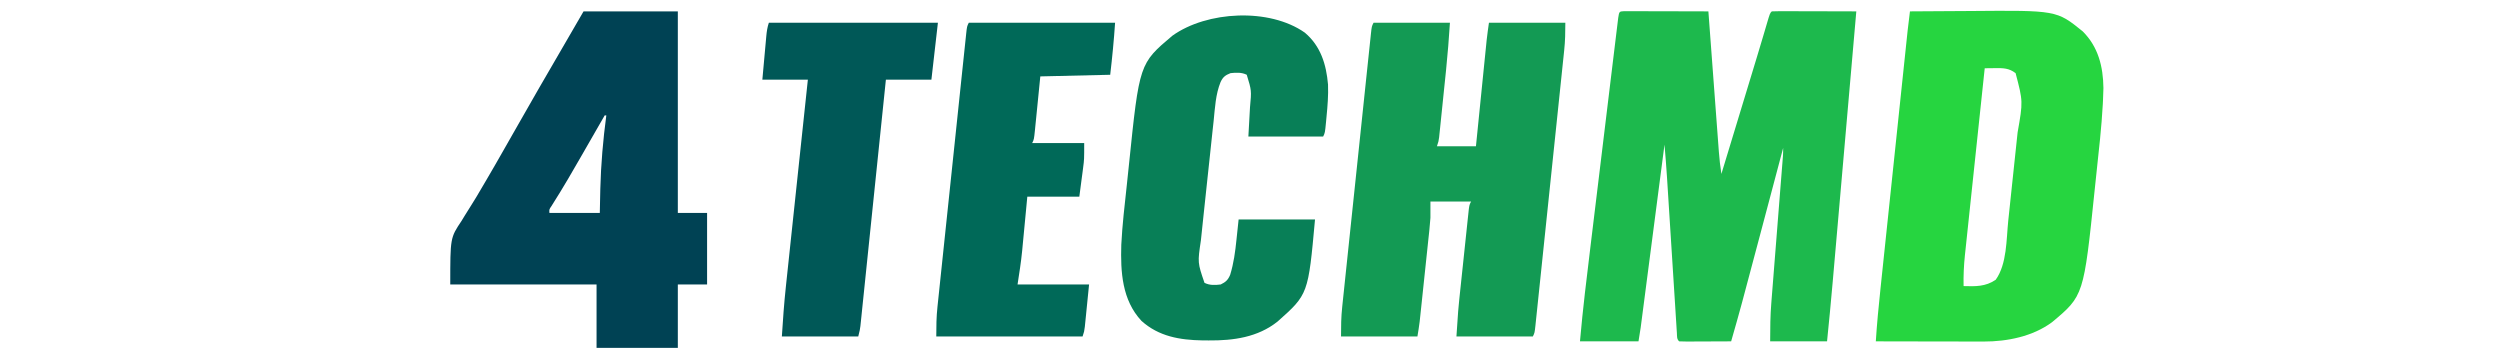
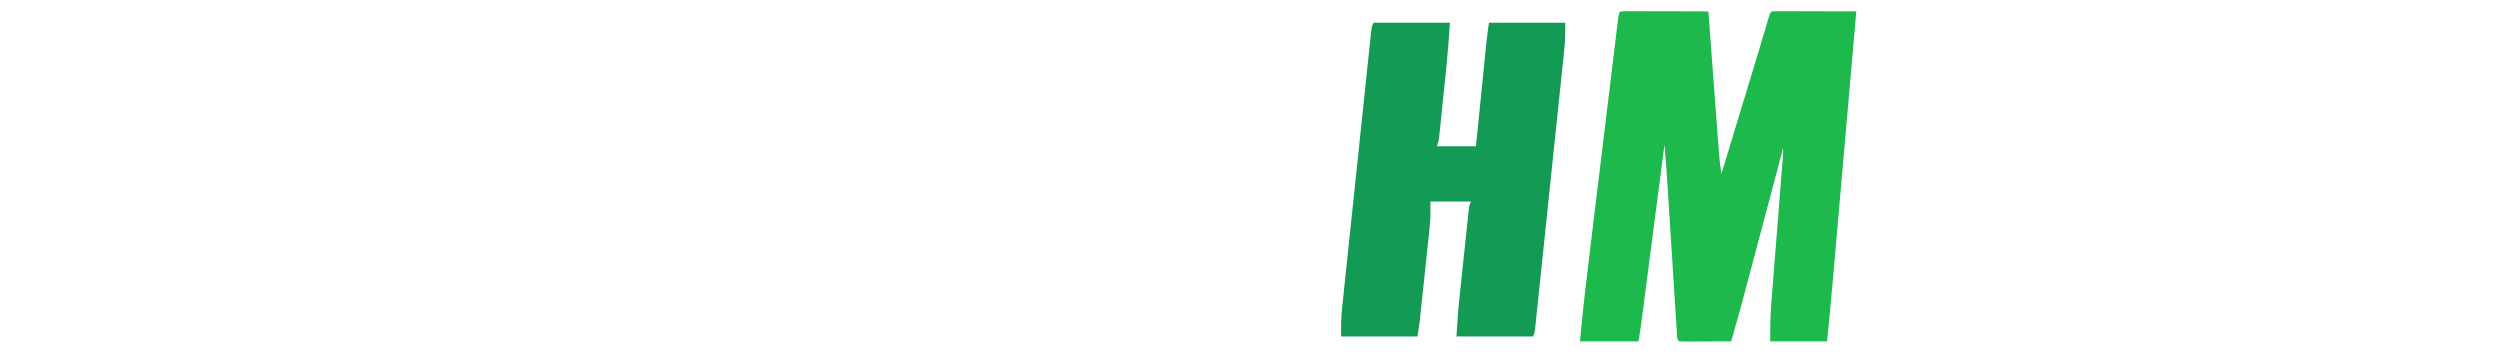
<svg xmlns="http://www.w3.org/2000/svg" version="1.1" width="1538" height="221">
  <path d="M0 0 C0.957 0.002 1.914 0.004 2.9 0.007 C3.981 0.007 5.062 0.007 6.176 0.007 C7.94 0.015 7.94 0.015 9.74 0.023 C10.937 0.024 12.134 0.025 13.368 0.027 C17.209 0.033 21.051 0.045 24.892 0.058 C27.489 0.063 30.086 0.067 32.683 0.071 C39.065 0.082 45.448 0.099 51.83 0.12 C51.915 1.27 52.001 2.419 52.089 3.604 C52.895 14.448 53.704 25.291 54.516 36.135 C54.933 41.709 55.349 47.284 55.764 52.858 C56.163 58.24 56.566 63.622 56.97 69.003 C57.123 71.054 57.276 73.106 57.428 75.157 C57.641 78.034 57.857 80.911 58.074 83.788 C58.166 85.055 58.166 85.055 58.261 86.347 C58.613 90.975 59.118 95.533 59.83 100.12 C62.856 90.165 65.881 80.211 68.906 70.256 C70.312 65.631 71.717 61.006 73.123 56.381 C74.485 51.901 75.847 47.421 77.208 42.94 C77.722 41.249 78.236 39.557 78.751 37.865 C79.483 35.458 80.214 33.05 80.945 30.643 C81.18 29.873 81.414 29.104 81.655 28.311 C82.95 24.048 84.229 19.781 85.492 15.509 C85.766 14.586 86.041 13.662 86.323 12.711 C86.853 10.921 87.381 9.131 87.905 7.34 C89.718 1.232 89.718 1.232 90.83 0.12 C92.456 0.027 94.087 0.003 95.717 0.007 C96.758 0.007 97.799 0.007 98.871 0.007 C100.003 0.012 101.136 0.017 102.302 0.023 C103.455 0.024 104.608 0.025 105.796 0.027 C109.495 0.033 113.193 0.045 116.892 0.058 C119.393 0.063 121.893 0.067 124.394 0.071 C130.539 0.082 136.685 0.099 142.83 0.12 C140.78 23.635 138.728 47.15 136.675 70.665 C135.721 81.585 134.768 92.505 133.817 103.425 C132.986 112.952 132.155 122.479 131.322 132.005 C130.882 137.042 130.443 142.078 130.004 147.115 C129.59 151.872 129.175 156.629 128.758 161.387 C128.607 163.117 128.456 164.846 128.306 166.576 C127.247 178.769 126.066 190.945 124.83 203.12 C113.28 203.12 101.73 203.12 89.83 203.12 C89.83 195.042 89.907 187.244 90.564 179.237 C90.642 178.235 90.72 177.234 90.801 176.202 C91.056 172.942 91.318 169.684 91.58 166.425 C91.76 164.141 91.939 161.858 92.118 159.574 C92.587 153.601 93.062 147.628 93.538 141.656 C94.302 132.062 95.056 122.468 95.812 112.873 C96.077 109.526 96.343 106.178 96.61 102.831 C96.772 100.79 96.934 98.75 97.095 96.71 C97.17 95.778 97.245 94.846 97.322 93.886 C97.389 93.034 97.457 92.182 97.526 91.304 C97.585 90.564 97.644 89.824 97.705 89.062 C97.811 87.417 97.83 85.768 97.83 84.12 C97.383 85.803 97.383 85.803 96.928 87.521 C94.091 98.212 91.253 108.903 88.414 119.593 C86.954 125.086 85.496 130.58 84.039 136.073 C71.648 182.788 71.648 182.788 65.83 203.12 C61.291 203.145 56.752 203.163 52.213 203.175 C50.667 203.18 49.122 203.187 47.577 203.196 C45.36 203.208 43.144 203.213 40.927 203.218 C39.885 203.226 39.885 203.226 38.822 203.234 C37.157 203.234 35.493 203.182 33.83 203.12 C32.3 201.59 32.586 200.116 32.45 197.981 C32.392 197.088 32.333 196.195 32.272 195.275 C32.212 194.288 32.152 193.3 32.089 192.283 C32.023 191.249 31.956 190.215 31.887 189.149 C31.666 185.706 31.451 182.263 31.236 178.819 C31.083 176.428 30.93 174.037 30.777 171.646 C30.372 165.326 29.972 159.006 29.574 152.686 C28.939 142.609 28.294 132.532 27.651 122.455 C27.427 118.944 27.206 115.432 26.985 111.92 C26.846 109.741 26.708 107.561 26.57 105.381 C26.51 104.416 26.449 103.45 26.387 102.456 C25.955 95.67 25.415 88.895 24.83 82.12 C24.753 82.707 24.677 83.295 24.598 83.899 C22.738 98.197 20.877 112.495 19.014 126.792 C18.114 133.706 17.213 140.62 16.314 147.534 C15.446 154.206 14.577 160.878 13.707 167.55 C13.376 170.096 13.044 172.642 12.713 175.188 C12.25 178.753 11.785 182.318 11.32 185.882 C11.184 186.936 11.047 187.99 10.906 189.076 C10.778 190.052 10.651 191.027 10.519 192.033 C10.355 193.297 10.355 193.297 10.187 194.586 C9.785 197.438 9.303 200.279 8.83 203.12 C-3.05 203.12 -14.93 203.12 -27.17 203.12 C-25.431 183.183 -22.975 163.339 -20.558 143.475 C-20.072 139.48 -19.588 135.485 -19.104 131.49 C-17.964 122.08 -16.82 112.669 -15.675 103.259 C-14.494 93.552 -13.318 83.845 -12.144 74.137 C-11.133 65.776 -10.119 57.415 -9.102 49.055 C-8.496 44.072 -7.891 39.088 -7.289 34.105 C-6.726 29.439 -6.158 24.773 -5.588 20.108 C-5.379 18.393 -5.171 16.677 -4.965 14.962 C-4.685 12.631 -4.399 10.301 -4.112 7.971 C-3.954 6.664 -3.795 5.358 -3.631 4.011 C-3.018 0.167 -3.018 0.167 0 0 Z " fill="#1DB94D" transform="translate(999.17,6.88)" />
-   <path d="M0 0 C8.373 -0.07 16.746 -0.123 25.119 -0.155 C29.01 -0.171 32.9 -0.192 36.79 -0.226 C90.232 -0.688 90.232 -0.688 106.254 12.27 C115.854 21.784 118.859 33.972 119.027 47.139 C118.985 49.487 118.896 51.829 118.785 54.176 C118.72 55.564 118.72 55.564 118.653 56.98 C117.875 71.23 116.256 85.42 114.726 99.604 C114.365 102.954 114.011 106.305 113.665 109.656 C106.912 174.925 106.912 174.925 87.363 191.254 C75.55 199.982 59.862 203.138 45.412 203.114 C44.69 203.114 43.967 203.114 43.222 203.114 C40.858 203.113 38.493 203.106 36.129 203.098 C34.48 203.096 32.831 203.094 31.182 203.093 C26.86 203.09 22.538 203.08 18.216 203.069 C13.798 203.058 9.381 203.054 4.963 203.049 C-3.691 203.038 -12.346 203.021 -21 203 C-20.319 192.274 -19.29 181.608 -18.158 170.922 C-17.972 169.15 -17.787 167.378 -17.601 165.605 C-17.101 160.835 -16.598 156.065 -16.095 151.295 C-15.567 146.285 -15.041 141.274 -14.515 136.264 C-13.632 127.86 -12.748 119.456 -11.862 111.052 C-10.726 100.278 -9.594 89.504 -8.462 78.73 C-7.487 69.441 -6.509 60.152 -5.532 50.863 C-5.219 47.888 -4.907 44.913 -4.594 41.938 C-4.102 37.261 -3.61 32.584 -3.116 27.907 C-2.936 26.195 -2.756 24.483 -2.576 22.77 C-2.33 20.426 -2.082 18.083 -1.835 15.739 C-1.628 13.775 -1.628 13.775 -1.417 11.772 C-0.983 7.842 -0.499 3.922 0 0 Z M46 35 C44.299 50.994 42.603 66.989 40.915 82.985 C40.131 90.412 39.345 97.84 38.554 105.267 C37.865 111.744 37.179 118.221 36.497 124.699 C36.137 128.126 35.774 131.552 35.408 134.978 C34.997 138.812 34.595 142.647 34.193 146.482 C34.072 147.605 33.95 148.729 33.825 149.887 C33.163 156.285 32.846 162.567 33 169 C40.263 169.218 46.505 169.383 52.75 165.125 C59.725 155.437 59.281 140.272 60.48 128.723 C60.7 126.663 60.92 124.604 61.14 122.545 C61.599 118.246 62.051 113.947 62.499 109.648 C63.07 104.169 63.655 98.691 64.244 93.214 C64.699 88.967 65.148 84.719 65.595 80.471 C65.808 78.453 66.023 76.434 66.24 74.416 C69.572 55.464 69.572 55.464 65 38 C60.862 34.842 57.299 34.866 52.273 34.926 C50.513 34.942 50.513 34.942 48.716 34.958 C47.82 34.972 46.924 34.986 46 35 Z " fill="#26D540" transform="translate(1175,7)" />
-   <path d="M0 0 C19.14 0 38.28 0 58 0 C58 40.92 58 81.84 58 124 C63.94 124 69.88 124 76 124 C76 138.52 76 153.04 76 168 C70.06 168 64.12 168 58 168 C58 180.87 58 193.74 58 207 C41.5 207 25 207 8 207 C8 194.13 8 181.26 8 168 C-21.7 168 -51.4 168 -82 168 C-82 139.286 -82 139.286 -75.125 129 C-74.422 127.86 -73.725 126.717 -73.033 125.57 C-71.674 123.336 -70.287 121.132 -68.875 118.929 C-66.892 115.831 -65.022 112.685 -63.183 109.501 C-62.038 107.519 -60.87 105.552 -59.699 103.586 C-56.191 97.658 -52.788 91.67 -49.375 85.688 C-49.035 85.092 -48.695 84.496 -48.345 83.883 C-45.55 78.985 -42.758 74.085 -39.966 69.186 C-31.573 54.456 -23.142 39.751 -14.574 25.121 C-9.693 16.761 -4.85 8.378 0 0 Z M13 64 C12.629 64.646 12.259 65.292 11.877 65.958 C-11.154 106.082 -11.154 106.082 -19.704 119.718 C-21.165 121.852 -21.165 121.852 -21 124 C-10.77 124 -0.54 124 10 124 C10.103 119.112 10.206 114.224 10.312 109.188 C10.705 93.991 11.998 79.077 14 64 C13.67 64 13.34 64 13 64 Z " fill="#004254" transform="translate(359,7)" />
  <path d="M0 0 C15.51 0 31.02 0 47 0 C46.352 9.719 45.632 19.367 44.625 29.047 C44.496 30.306 44.366 31.565 44.233 32.862 C43.893 36.156 43.551 39.449 43.208 42.742 C42.928 45.442 42.653 48.143 42.377 50.844 C42.046 54.079 41.71 57.313 41.375 60.547 C41.252 61.753 41.129 62.959 41.002 64.202 C40.886 65.314 40.769 66.427 40.648 67.573 C40.547 68.552 40.446 69.53 40.341 70.538 C40 73 40 73 39 76 C46.92 76 54.84 76 63 76 C63.207 73.946 63.414 71.893 63.627 69.777 C64.312 62.976 64.999 56.174 65.686 49.373 C66.103 45.252 66.519 41.13 66.934 37.008 C67.335 33.027 67.737 29.046 68.14 25.065 C68.293 23.549 68.446 22.034 68.598 20.519 C68.812 18.389 69.028 16.259 69.244 14.129 C69.366 12.918 69.488 11.708 69.614 10.461 C70.004 6.965 70.503 3.482 71 0 C86.51 0 102.02 0 118 0 C118 5.798 117.901 11.263 117.285 16.978 C117.17 18.102 117.17 18.102 117.052 19.249 C116.797 21.732 116.534 24.215 116.272 26.697 C116.086 28.488 115.9 30.279 115.715 32.071 C115.213 36.913 114.705 41.756 114.196 46.598 C113.664 51.668 113.136 56.739 112.608 61.81 C111.721 70.316 110.83 78.822 109.937 87.328 C108.904 97.17 107.877 107.012 106.853 116.855 C105.868 126.325 104.878 135.794 103.886 145.264 C103.464 149.295 103.044 153.326 102.624 157.358 C102.131 162.097 101.635 166.835 101.135 171.573 C100.952 173.316 100.77 175.058 100.589 176.8 C100.344 179.171 100.093 181.541 99.842 183.911 C99.735 184.955 99.735 184.955 99.626 186.02 C99.114 190.772 99.114 190.772 98 193 C82.49 193 66.98 193 51 193 C52.125 176.119 52.125 176.119 52.74 170.27 C52.807 169.628 52.874 168.985 52.943 168.323 C53.157 166.271 53.375 164.219 53.594 162.168 C53.747 160.714 53.9 159.261 54.053 157.807 C54.371 154.798 54.69 151.789 55.011 148.78 C55.423 144.922 55.828 141.062 56.232 137.203 C56.545 134.218 56.861 131.234 57.179 128.25 C57.33 126.825 57.48 125.401 57.628 123.976 C57.835 121.999 58.047 120.023 58.26 118.048 C58.379 116.925 58.498 115.802 58.621 114.645 C59 112 59 112 60 110 C51.75 110 43.5 110 35 110 C35 113.3 35 116.6 35 120 C34.832 122.4 34.626 124.798 34.373 127.19 C34.307 127.836 34.24 128.481 34.171 129.146 C33.954 131.238 33.729 133.33 33.504 135.422 C33.349 136.895 33.194 138.369 33.04 139.842 C32.718 142.912 32.393 145.981 32.064 149.05 C31.645 152.972 31.231 156.895 30.82 160.818 C30.502 163.854 30.181 166.889 29.86 169.924 C29.707 171.37 29.554 172.817 29.402 174.263 C29.189 176.285 28.972 178.306 28.756 180.327 C28.573 182.047 28.573 182.047 28.386 183.802 C28.014 186.88 27.51 189.942 27 193 C11.49 193 -4.02 193 -20 193 C-20 186.824 -19.946 181.019 -19.285 174.939 C-19.209 174.193 -19.132 173.447 -19.052 172.678 C-18.797 170.212 -18.534 167.747 -18.272 165.281 C-18.086 163.5 -17.9 161.718 -17.715 159.937 C-17.214 155.125 -16.706 150.314 -16.196 145.503 C-15.664 140.463 -15.136 135.423 -14.608 130.383 C-13.721 121.93 -12.831 113.477 -11.937 105.024 C-10.904 95.244 -9.877 85.463 -8.853 75.682 C-7.868 66.269 -6.878 56.857 -5.886 47.445 C-5.464 43.439 -5.044 39.433 -4.624 35.426 C-4.131 30.718 -3.635 26.01 -3.135 21.302 C-2.952 19.571 -2.77 17.84 -2.589 16.109 C-2.344 13.754 -2.093 11.399 -1.842 9.045 C-1.771 8.353 -1.7 7.661 -1.626 6.949 C-1.114 2.228 -1.114 2.228 0 0 Z " fill="#139A54" transform="translate(845,14)" />
-   <path d="M0 0 C9.779 8.248 13.189 19.521 14.27 31.914 C14.527 38.607 13.992 45.195 13.332 51.852 C13.245 52.796 13.158 53.74 13.068 54.713 C12.397 61.659 12.397 61.659 11.27 63.914 C-3.91 63.914 -19.09 63.914 -34.73 63.914 C-34.4 57.974 -34.07 52.034 -33.73 45.914 C-32.765 35.57 -32.765 35.57 -35.73 25.914 C-38.867 24.346 -42.302 24.532 -45.73 24.914 C-48.92 26.187 -50.37 27.274 -51.832 30.387 C-54.906 37.958 -55.272 46.296 -56.105 54.352 C-56.308 56.209 -56.511 58.065 -56.716 59.922 C-57.281 65.098 -57.825 70.276 -58.366 75.454 C-58.887 80.403 -59.424 85.349 -59.959 90.296 C-60.523 95.524 -61.079 100.753 -61.633 105.982 C-61.905 108.545 -62.178 111.109 -62.452 113.672 C-62.839 117.303 -63.218 120.934 -63.594 124.566 C-63.767 126.172 -63.767 126.172 -63.943 127.81 C-65.983 141.481 -65.983 141.481 -61.73 153.914 C-58.51 155.524 -55.223 155.364 -51.73 154.914 C-48.664 153.415 -47.231 152.127 -45.92 148.949 C-43.726 141.802 -42.801 134.71 -42.043 127.289 C-41.61 123.205 -41.177 119.122 -40.73 114.914 C-25.22 114.914 -9.71 114.914 6.27 114.914 C2.083 160.969 2.083 160.969 -16.77 177.727 C-28.956 187.437 -43.926 189.478 -59.105 189.352 C-60.378 189.344 -61.65 189.336 -62.96 189.329 C-76.841 189.085 -89.815 186.942 -100.496 177.324 C-112.498 164.444 -113.406 147.134 -112.909 130.491 C-112.3 118.261 -110.853 106.072 -109.532 93.903 C-109.07 89.641 -108.626 85.377 -108.188 81.112 C-101.779 19.025 -101.779 19.025 -81.52 1.918 C-60.238 -13.373 -21.777 -15.345 0 0 Z " fill="#087F57" transform="translate(802.73,20.086)" />
-   <path d="M0 0 C29.7 0 59.4 0 90 0 C89.287 10.69 88.252 21.36 87 32 C72.81 32.33 58.62 32.66 44 33 C42.724 45.744 42.724 45.744 41.457 58.49 C41.296 60.084 41.135 61.679 40.973 63.273 C40.891 64.105 40.81 64.937 40.726 65.794 C40.114 71.772 40.114 71.772 39 74 C49.56 74 60.12 74 71 74 C71 84.125 71 84.125 70.344 89.129 C70.222 90.081 70.1 91.033 69.975 92.014 C69.818 93.185 69.661 94.356 69.5 95.562 C69.005 99.337 68.51 103.111 68 107 C57.44 107 46.88 107 36 107 C35.734 109.809 35.469 112.618 35.195 115.512 C34.931 118.276 34.666 121.039 34.401 123.803 C34.219 125.703 34.039 127.602 33.86 129.502 C33.6 132.256 33.336 135.009 33.07 137.762 C32.955 139.006 32.955 139.006 32.836 140.276 C32.156 147.258 31.072 154.031 30 161 C44.52 161 59.04 161 74 161 C73.526 165.723 73.051 170.446 72.562 175.312 C72.415 176.799 72.267 178.286 72.115 179.818 C71.996 180.988 71.877 182.158 71.754 183.363 C71.633 184.563 71.513 185.762 71.389 186.997 C71 190 71 190 70 193 C40.3 193 10.6 193 -20 193 C-20 186.824 -19.946 181.019 -19.285 174.939 C-19.209 174.193 -19.132 173.447 -19.052 172.678 C-18.797 170.212 -18.534 167.747 -18.272 165.281 C-18.086 163.5 -17.9 161.718 -17.715 159.937 C-17.214 155.125 -16.706 150.314 -16.196 145.503 C-15.664 140.463 -15.136 135.423 -14.608 130.383 C-13.721 121.93 -12.831 113.477 -11.937 105.024 C-10.904 95.244 -9.877 85.463 -8.853 75.682 C-7.868 66.269 -6.878 56.857 -5.886 47.445 C-5.464 43.439 -5.044 39.433 -4.624 35.426 C-4.131 30.718 -3.635 26.01 -3.135 21.302 C-2.952 19.571 -2.77 17.84 -2.589 16.109 C-2.344 13.754 -2.093 11.399 -1.842 9.045 C-1.771 8.353 -1.7 7.661 -1.626 6.949 C-1.114 2.228 -1.114 2.228 0 0 Z " fill="#006958" transform="translate(596,14)" />
-   <path d="M0 0 C34.32 0 68.64 0 104 0 C102.68 11.55 101.36 23.1 100 35 C90.76 35 81.52 35 72 35 C71.646 38.427 71.646 38.427 71.285 41.923 C69.138 62.706 66.988 83.488 64.836 104.27 C63.769 114.571 62.703 124.872 61.641 135.174 C60.989 141.491 60.335 147.809 59.68 154.126 C59.303 157.759 58.927 161.391 58.554 165.025 C58.143 169.021 57.728 173.016 57.312 177.012 C57.133 178.765 57.133 178.765 56.951 180.554 C56.784 182.149 56.784 182.149 56.613 183.776 C56.471 185.155 56.471 185.155 56.325 186.561 C56 189 56 189 55 193 C39.49 193 23.98 193 8 193 C8.646 182.661 9.384 172.433 10.49 162.148 C10.639 160.747 10.787 159.346 10.934 157.944 C11.33 154.197 11.73 150.45 12.13 146.704 C12.551 142.767 12.967 138.83 13.384 134.893 C14.171 127.463 14.961 120.033 15.753 112.603 C16.655 104.134 17.554 95.665 18.452 87.195 C20.297 69.796 22.147 52.398 24 35 C14.76 35 5.52 35 -4 35 C-3.594 30.497 -3.187 25.995 -2.773 21.493 C-2.633 19.961 -2.495 18.43 -2.357 16.898 C-2.159 14.696 -1.957 12.495 -1.754 10.293 C-1.693 9.608 -1.633 8.924 -1.571 8.219 C-1.297 5.302 -0.931 2.793 0 0 Z " fill="#005857" transform="translate(473,14)" />
</svg>